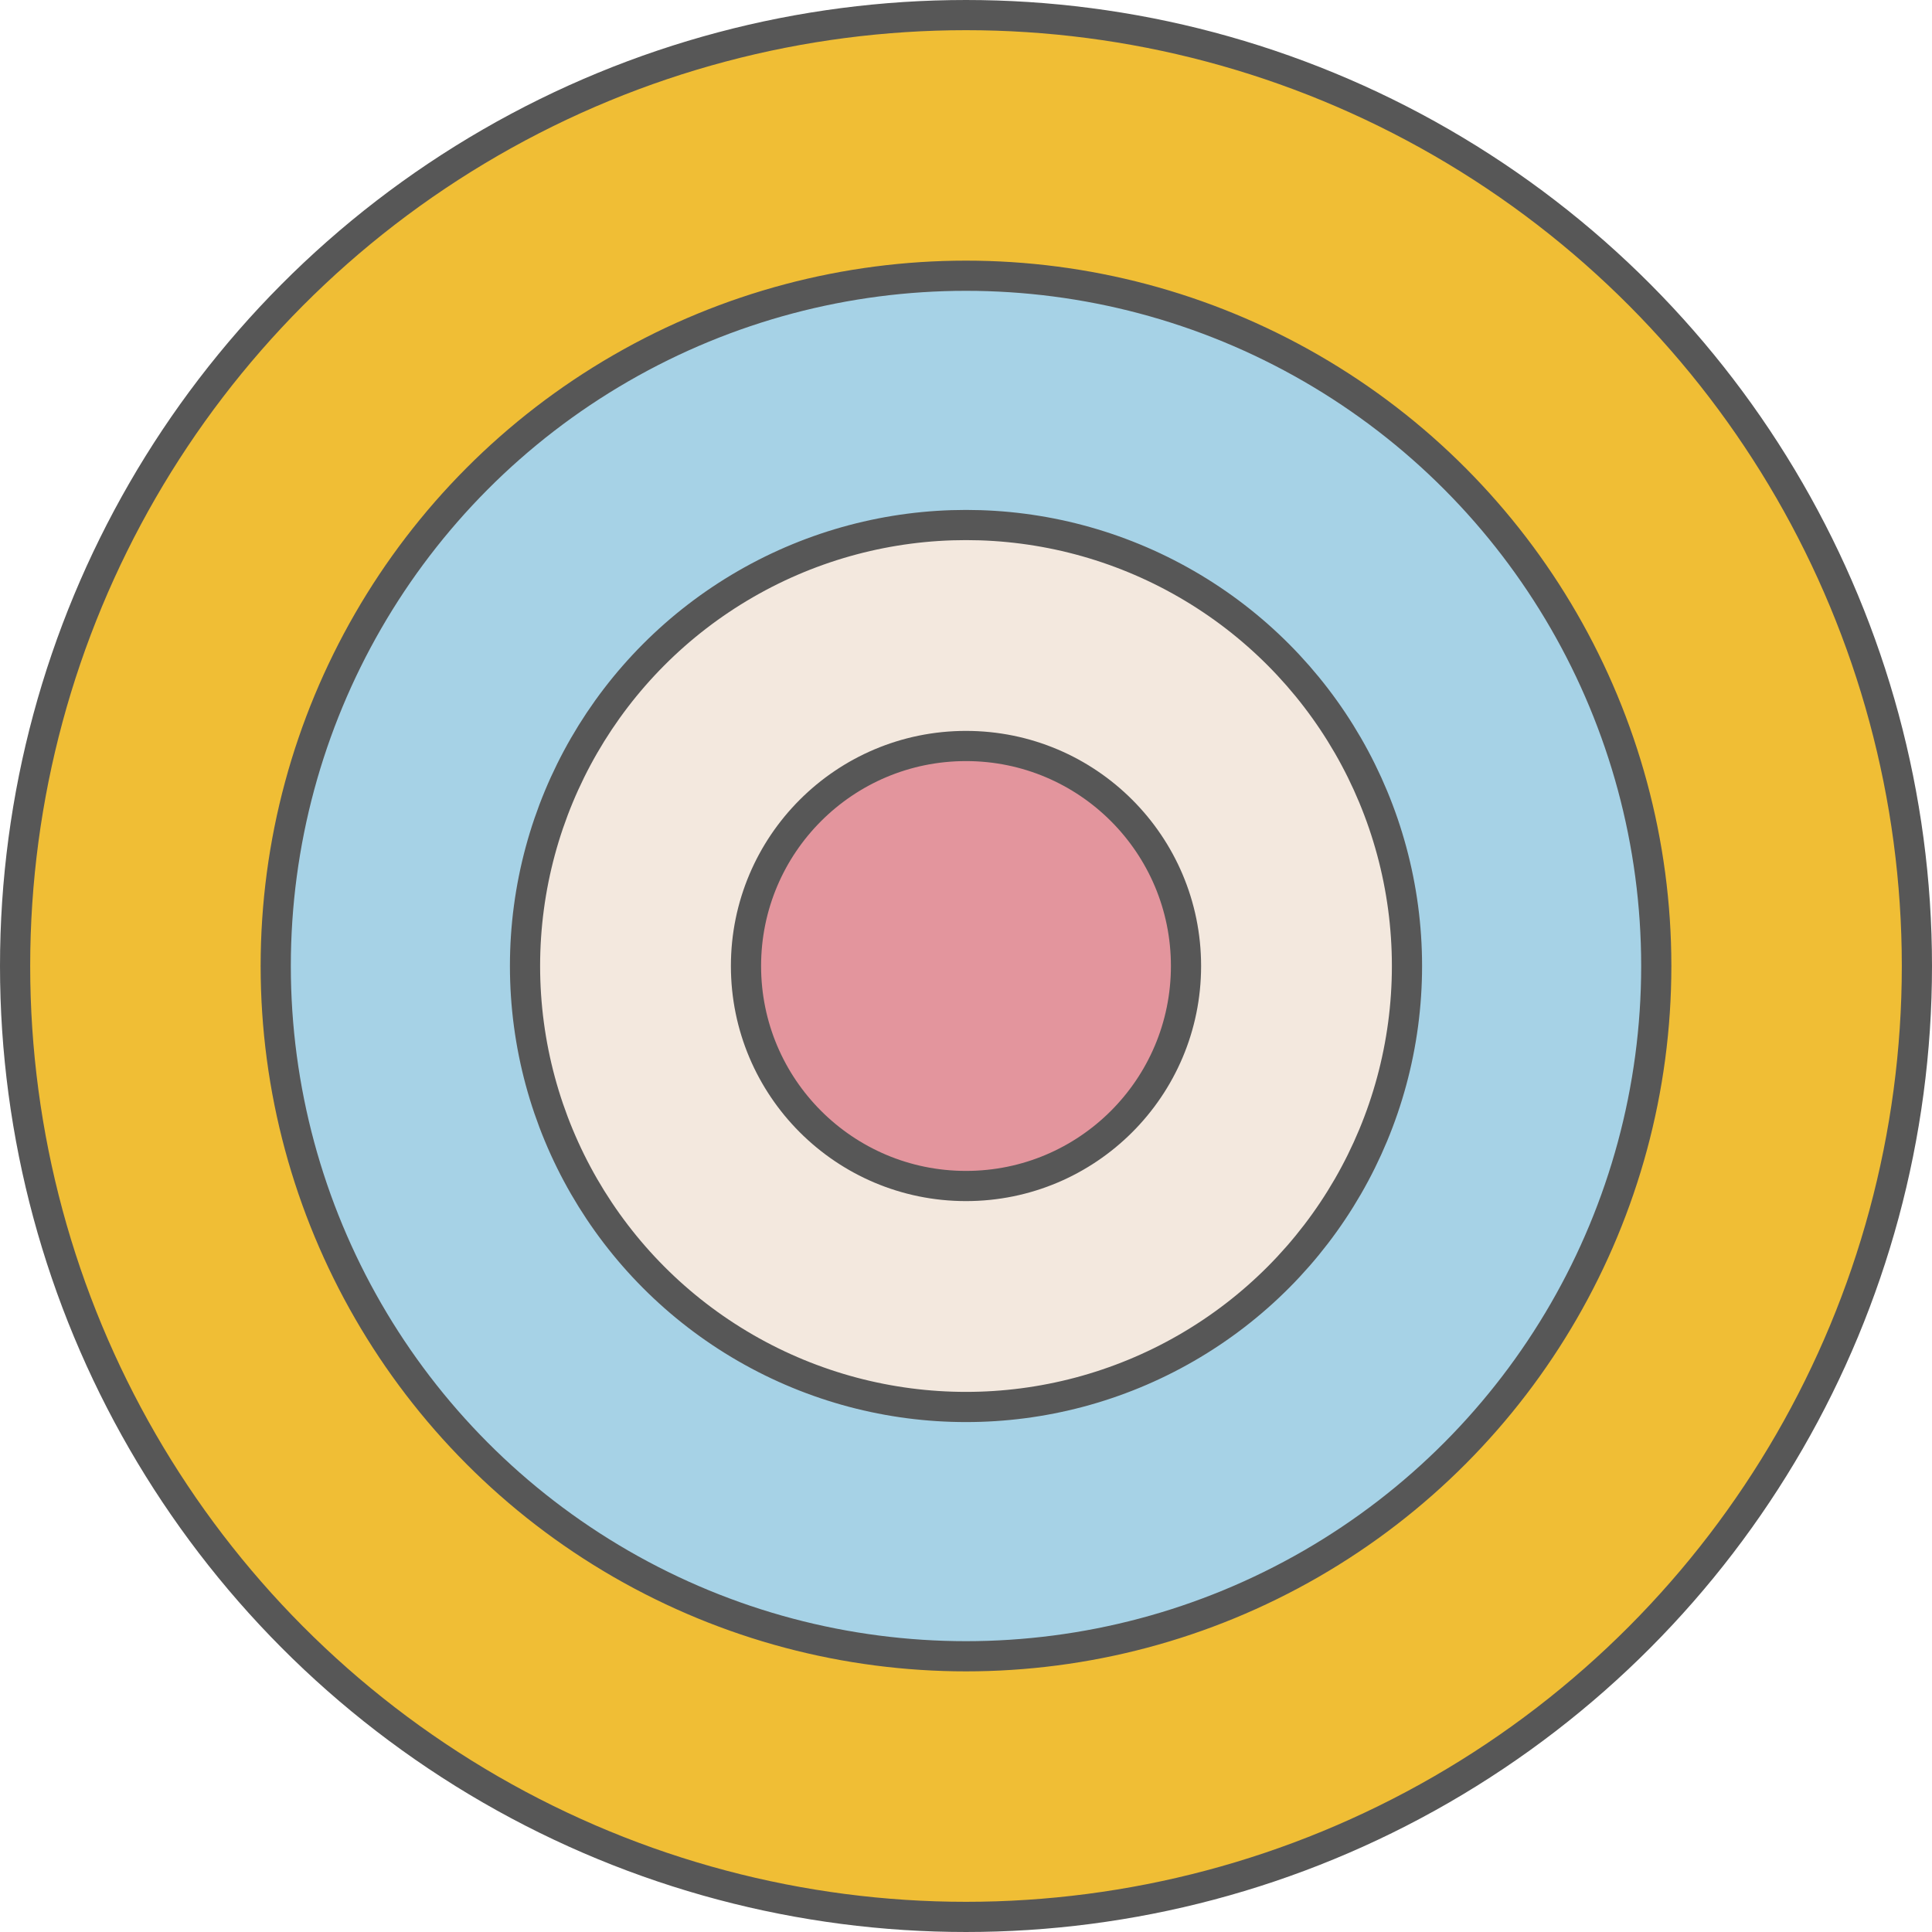
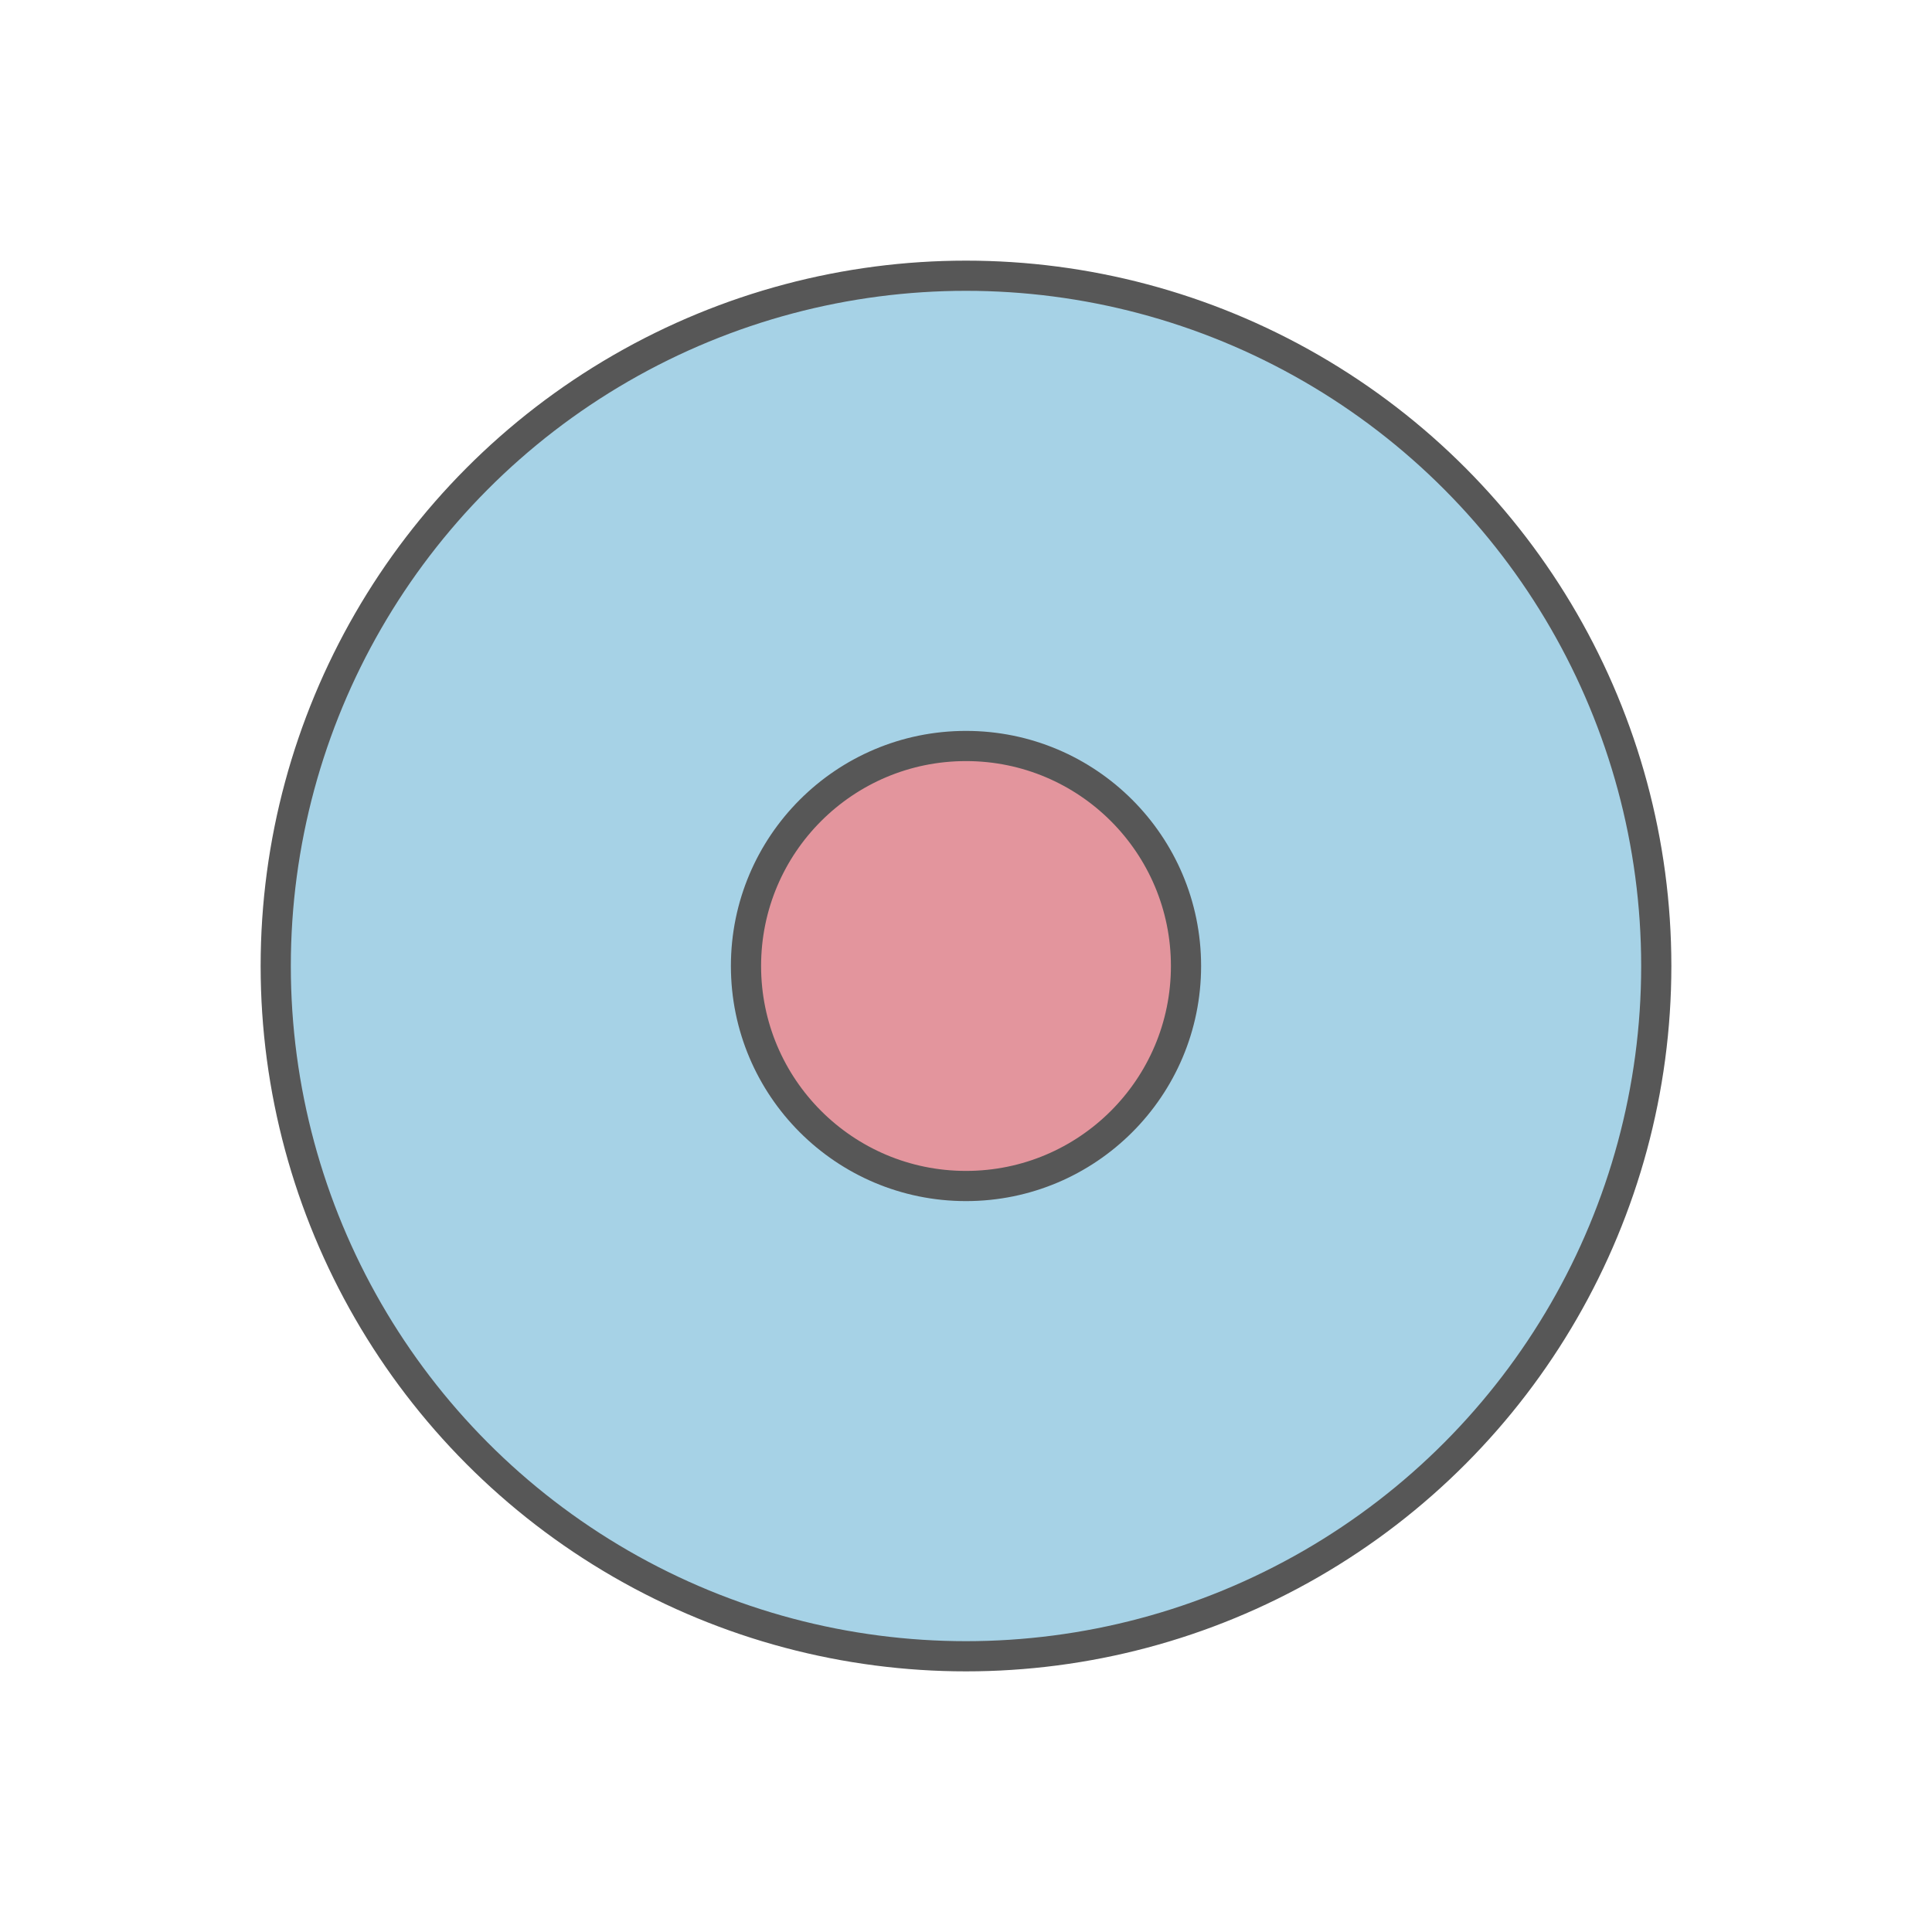
<svg xmlns="http://www.w3.org/2000/svg" width="32" height="32" viewBox="0 0 32 32" fill="none">
-   <circle cx="16" cy="16" r="15.75" fill="#F0BE35" stroke="#575757" stroke-width="0.5" />
  <circle cx="16" cy="16" r="11.433" fill="#A6D2E6" stroke="#575757" stroke-width="0.5" />
-   <circle cx="16" cy="16" r="7.304" fill="#F3E8DE" stroke="#575757" stroke-width="0.5" />
  <circle cx="16" cy="16" r="3.644" fill="#E3959D" stroke="#575757" stroke-width="0.5" />
</svg>